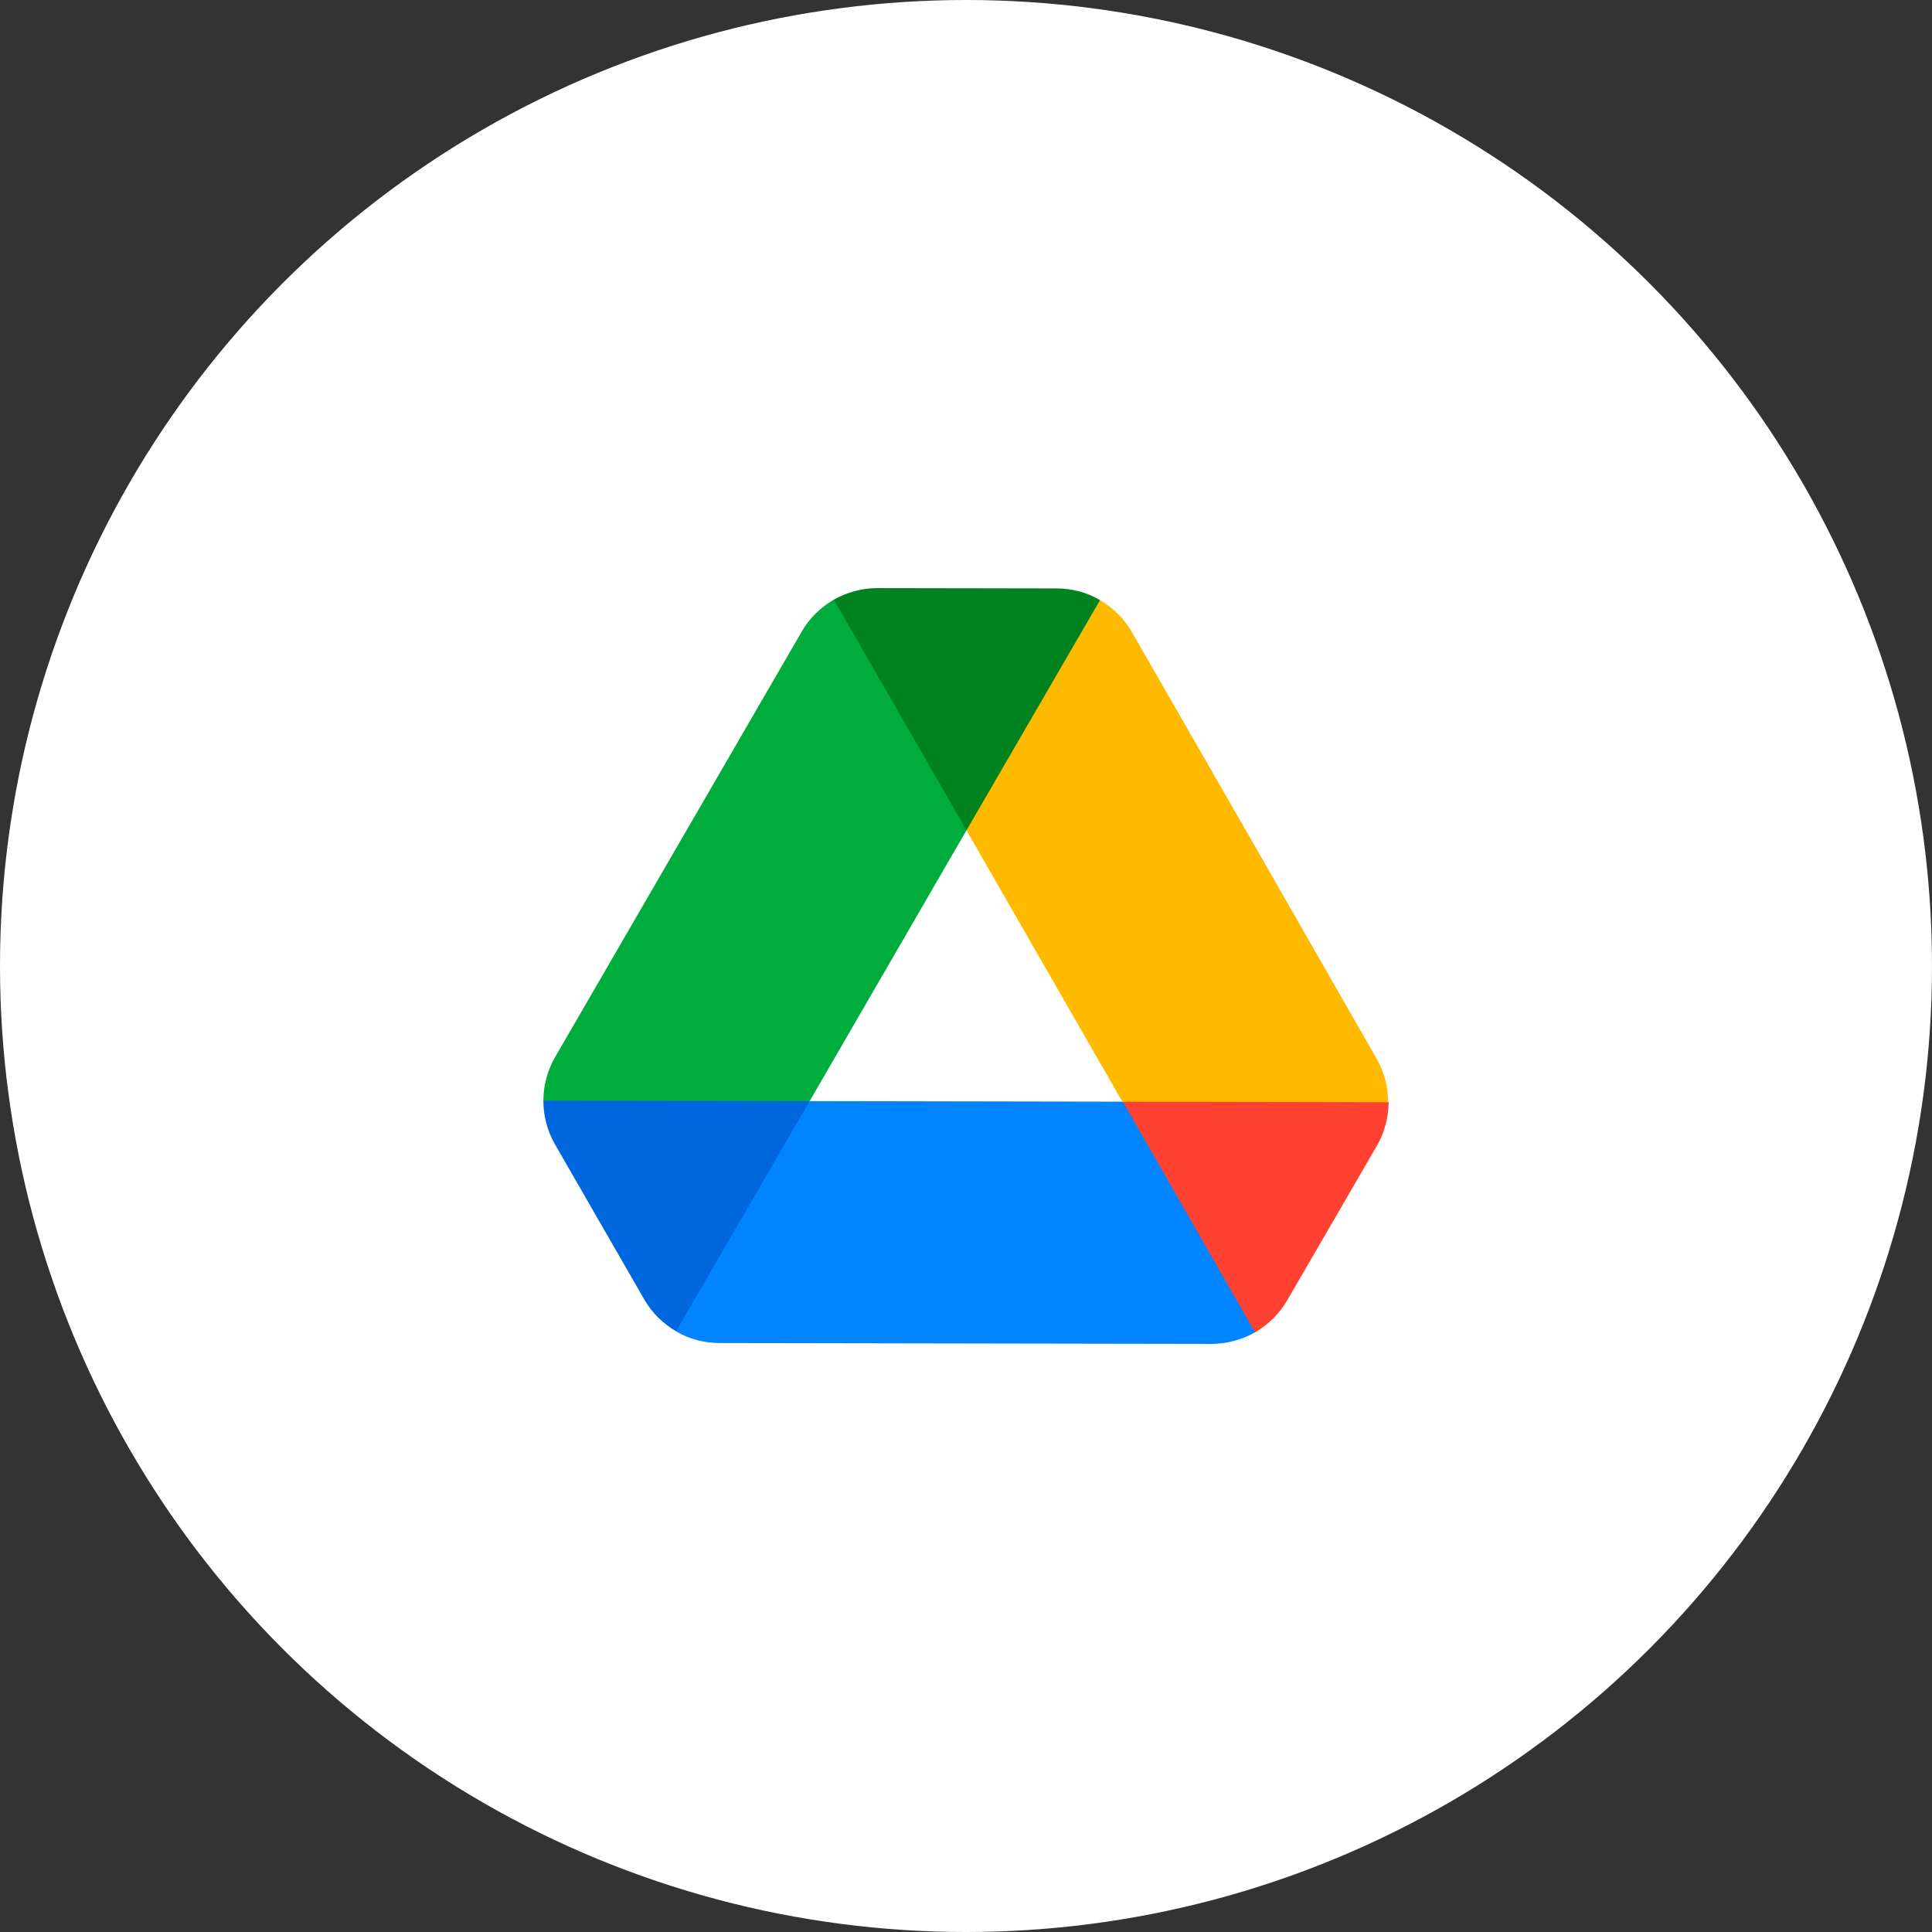
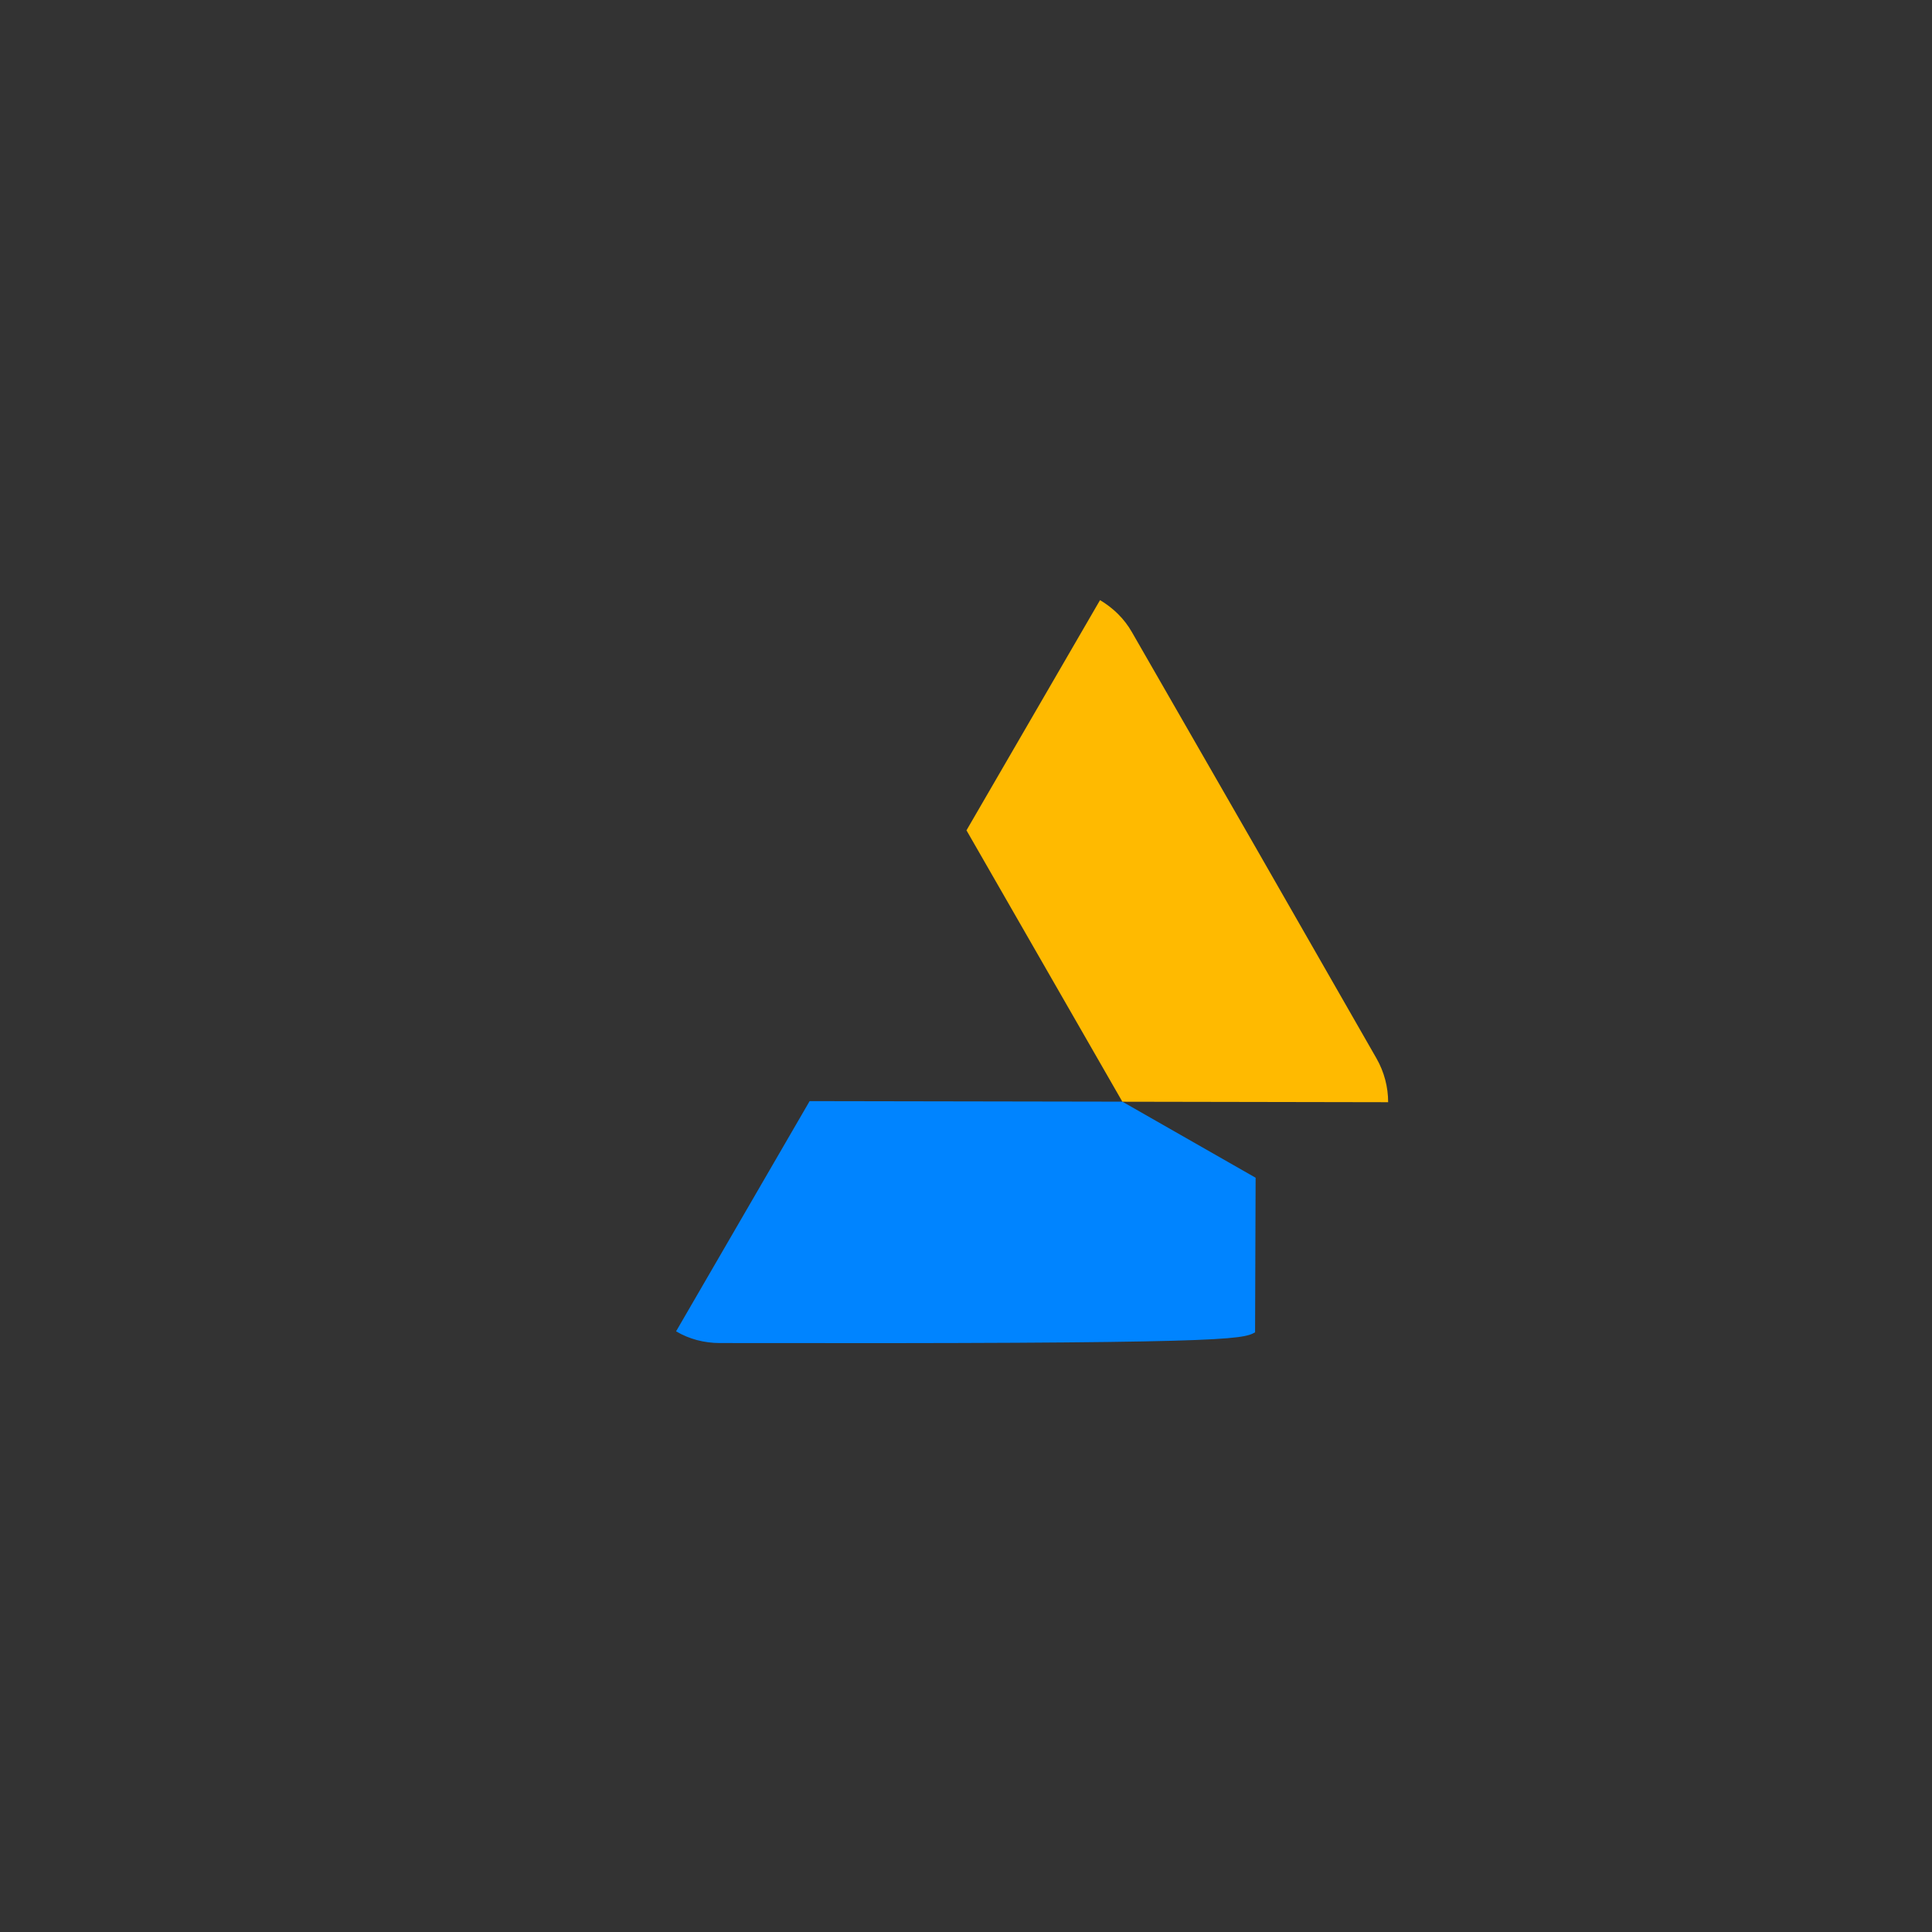
<svg xmlns="http://www.w3.org/2000/svg" width="32" height="32" viewBox="0 0 32 32" fill="none">
  <rect x="0" y="0" width="32" height="32" fill="#333333" stroke="none" />
-   <circle cx="16" cy="16" r="16" fill="white" />
  <g clip-path="url(#clip0_2031_50)">
-     <path d="M10.055 20.453L10.67 21.521C10.798 21.746 10.982 21.922 11.198 22.051L13.406 20.486L13.41 18.238L11.207 17.246L9 18.23C9 18.479 9.063 18.728 9.191 18.952L10.055 20.453Z" fill="#0066DD" />
-     <path d="M16.008 13.752L16.123 10.825L13.81 9.932C13.593 10.06 13.408 10.236 13.28 10.46L9.194 17.509C9.065 17.733 9 17.982 9 18.23L13.41 18.238L16.008 13.752Z" fill="#00AD3C" />
-     <path d="M16.008 13.752L18.127 12.613L18.22 9.94C18.003 9.811 17.755 9.746 17.498 9.746L14.532 9.741C14.275 9.74 14.026 9.812 13.81 9.932L16.008 13.752Z" fill="#00831E" />
-     <path d="M18.59 18.247L13.41 18.238L11.198 22.051C11.415 22.18 11.663 22.244 11.919 22.245L20.066 22.259C20.323 22.26 20.571 22.188 20.788 22.068L20.797 19.507L18.59 18.247Z" fill="#0084FF" />
-     <path d="M20.788 22.068C21.005 21.94 21.189 21.764 21.318 21.54L21.575 21.099L22.806 18.977C22.935 18.752 22.999 18.504 23 18.255L20.451 16.914L18.598 18.247L20.788 22.068Z" fill="#FF4131" />
+     <path d="M18.59 18.247L13.41 18.238L11.198 22.051C11.415 22.18 11.663 22.244 11.919 22.245C20.323 22.26 20.571 22.188 20.788 22.068L20.797 19.507L18.59 18.247Z" fill="#0084FF" />
    <path d="M20.778 14.002L18.748 10.47C18.62 10.245 18.436 10.069 18.22 9.94L16.008 13.753L18.59 18.248L22.992 18.256C22.992 18.007 22.928 17.758 22.801 17.534L20.778 14.002Z" fill="#FFBA00" />
  </g>
  <defs>
    <clipPath id="clip0_2031_50">
      <rect width="14" height="14" fill="white" transform="translate(9 9)" />
    </clipPath>
  </defs>
</svg>